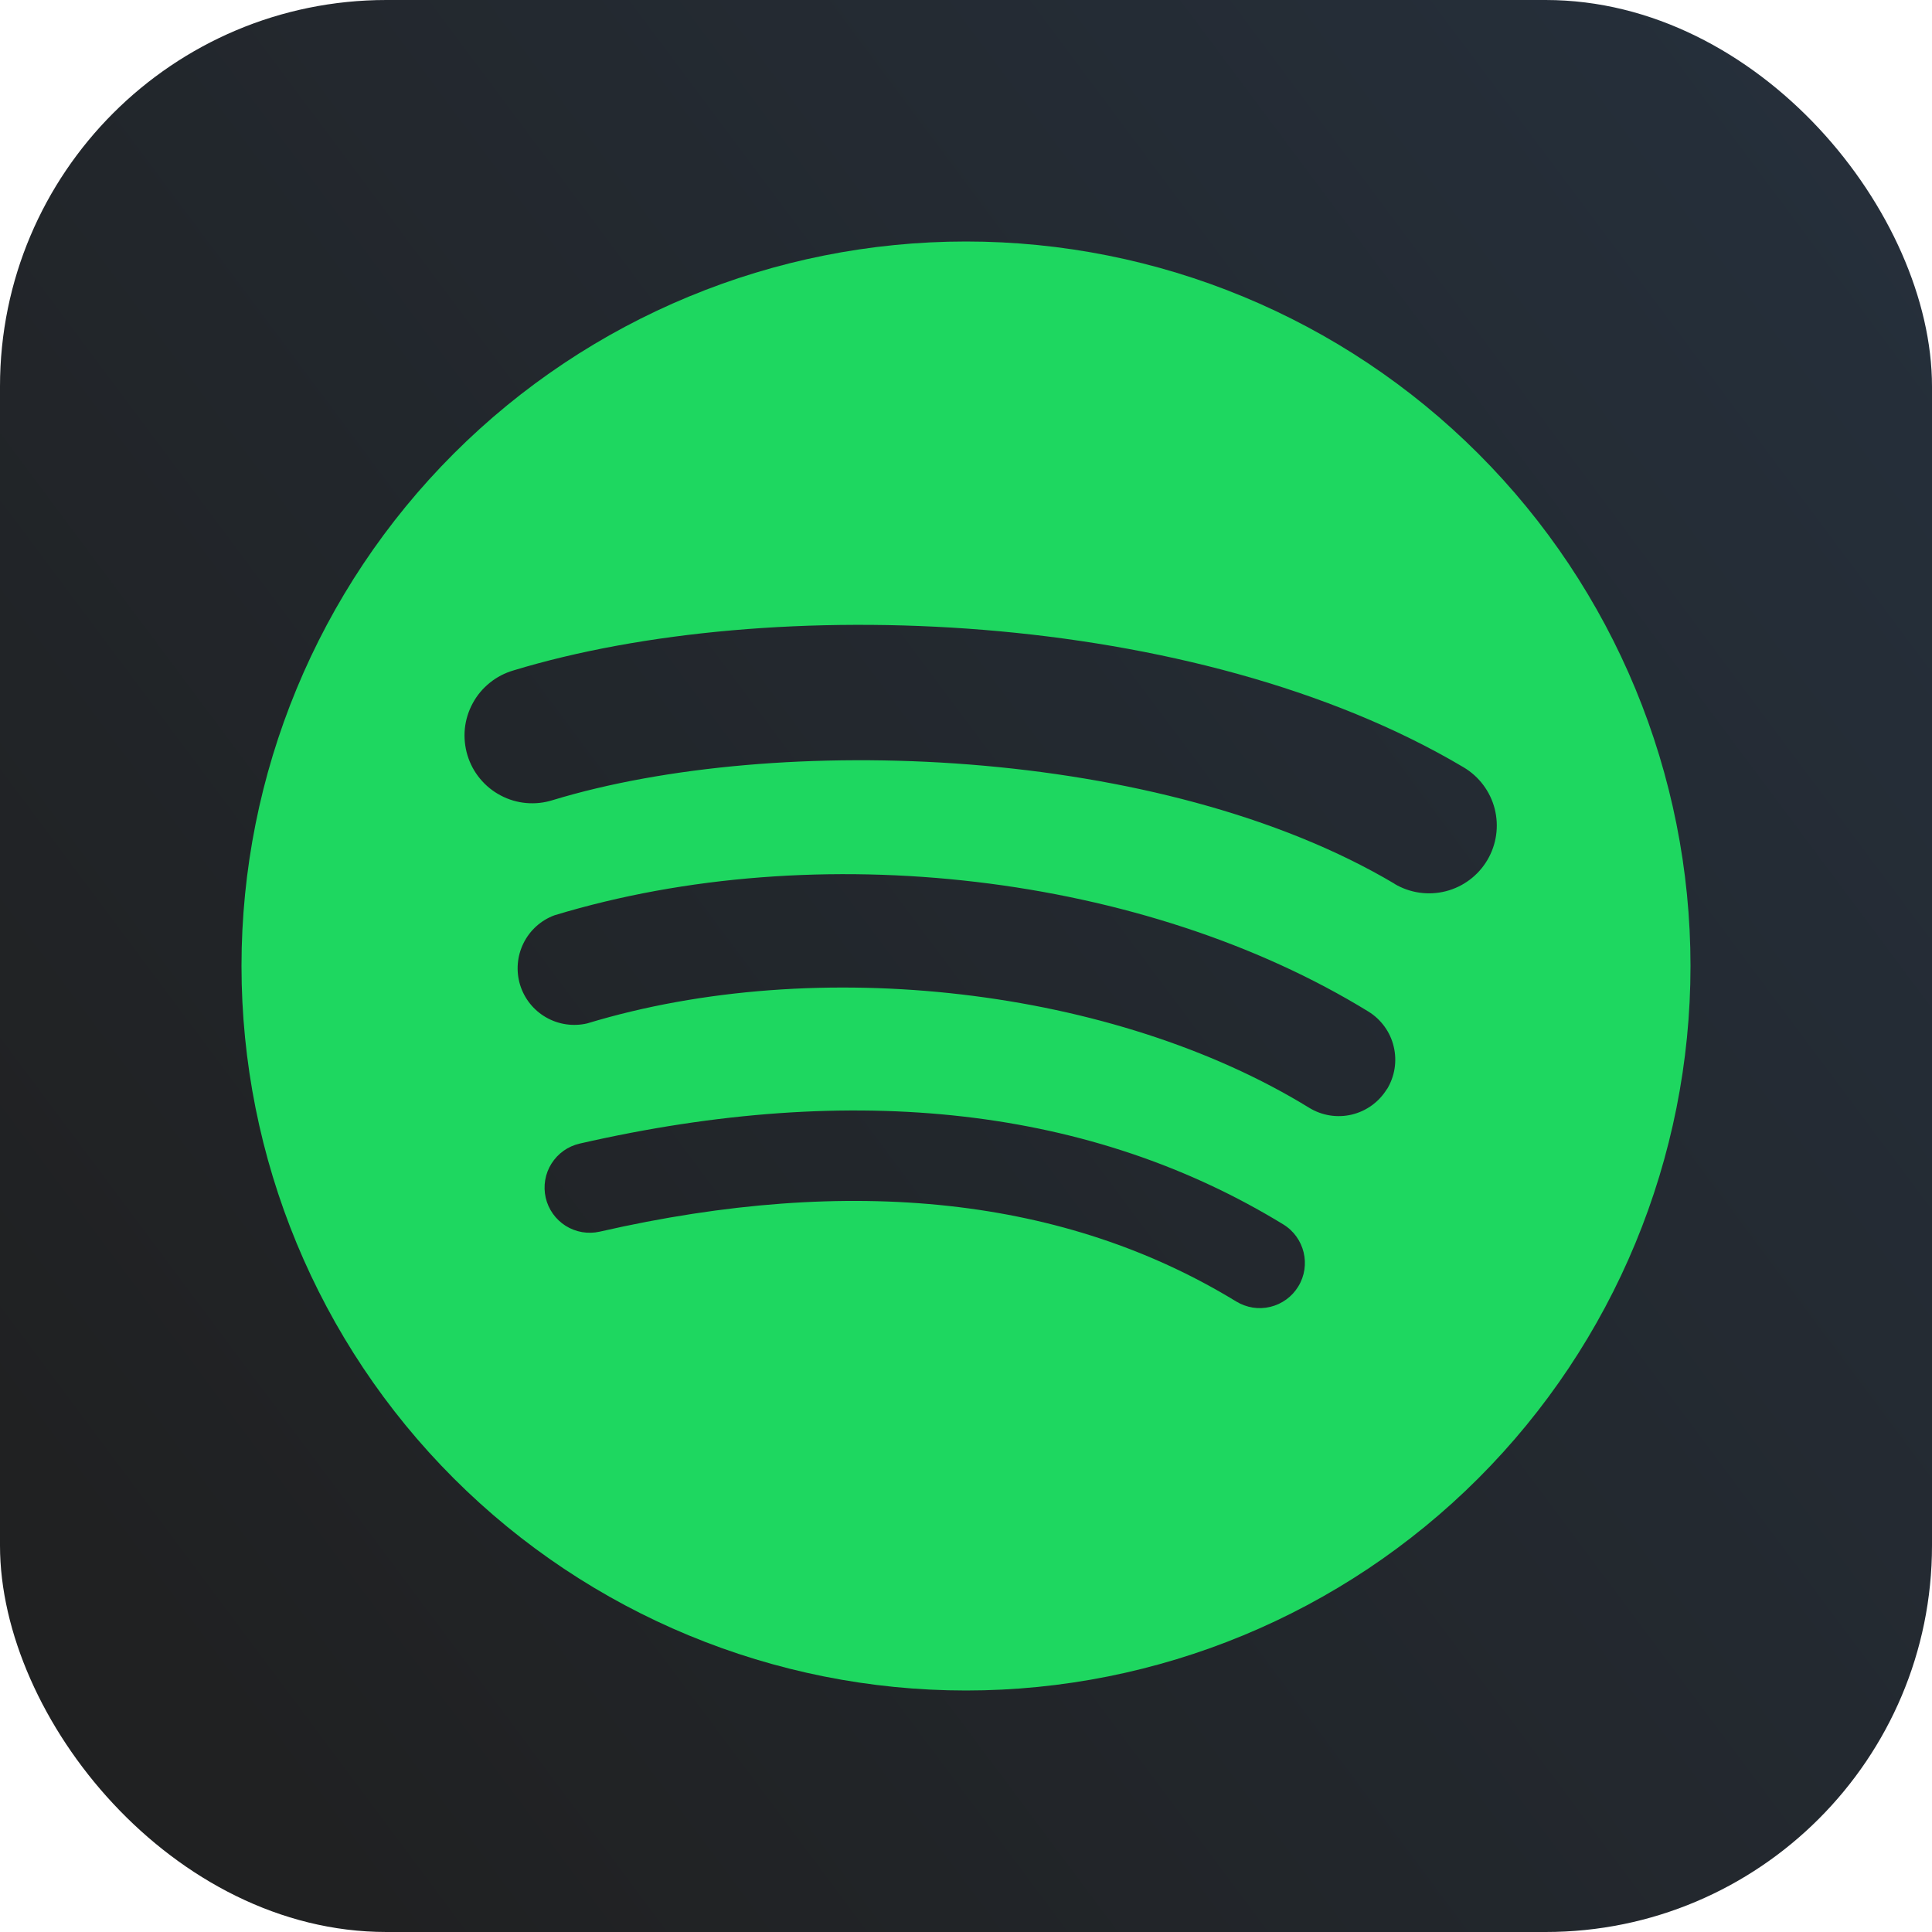
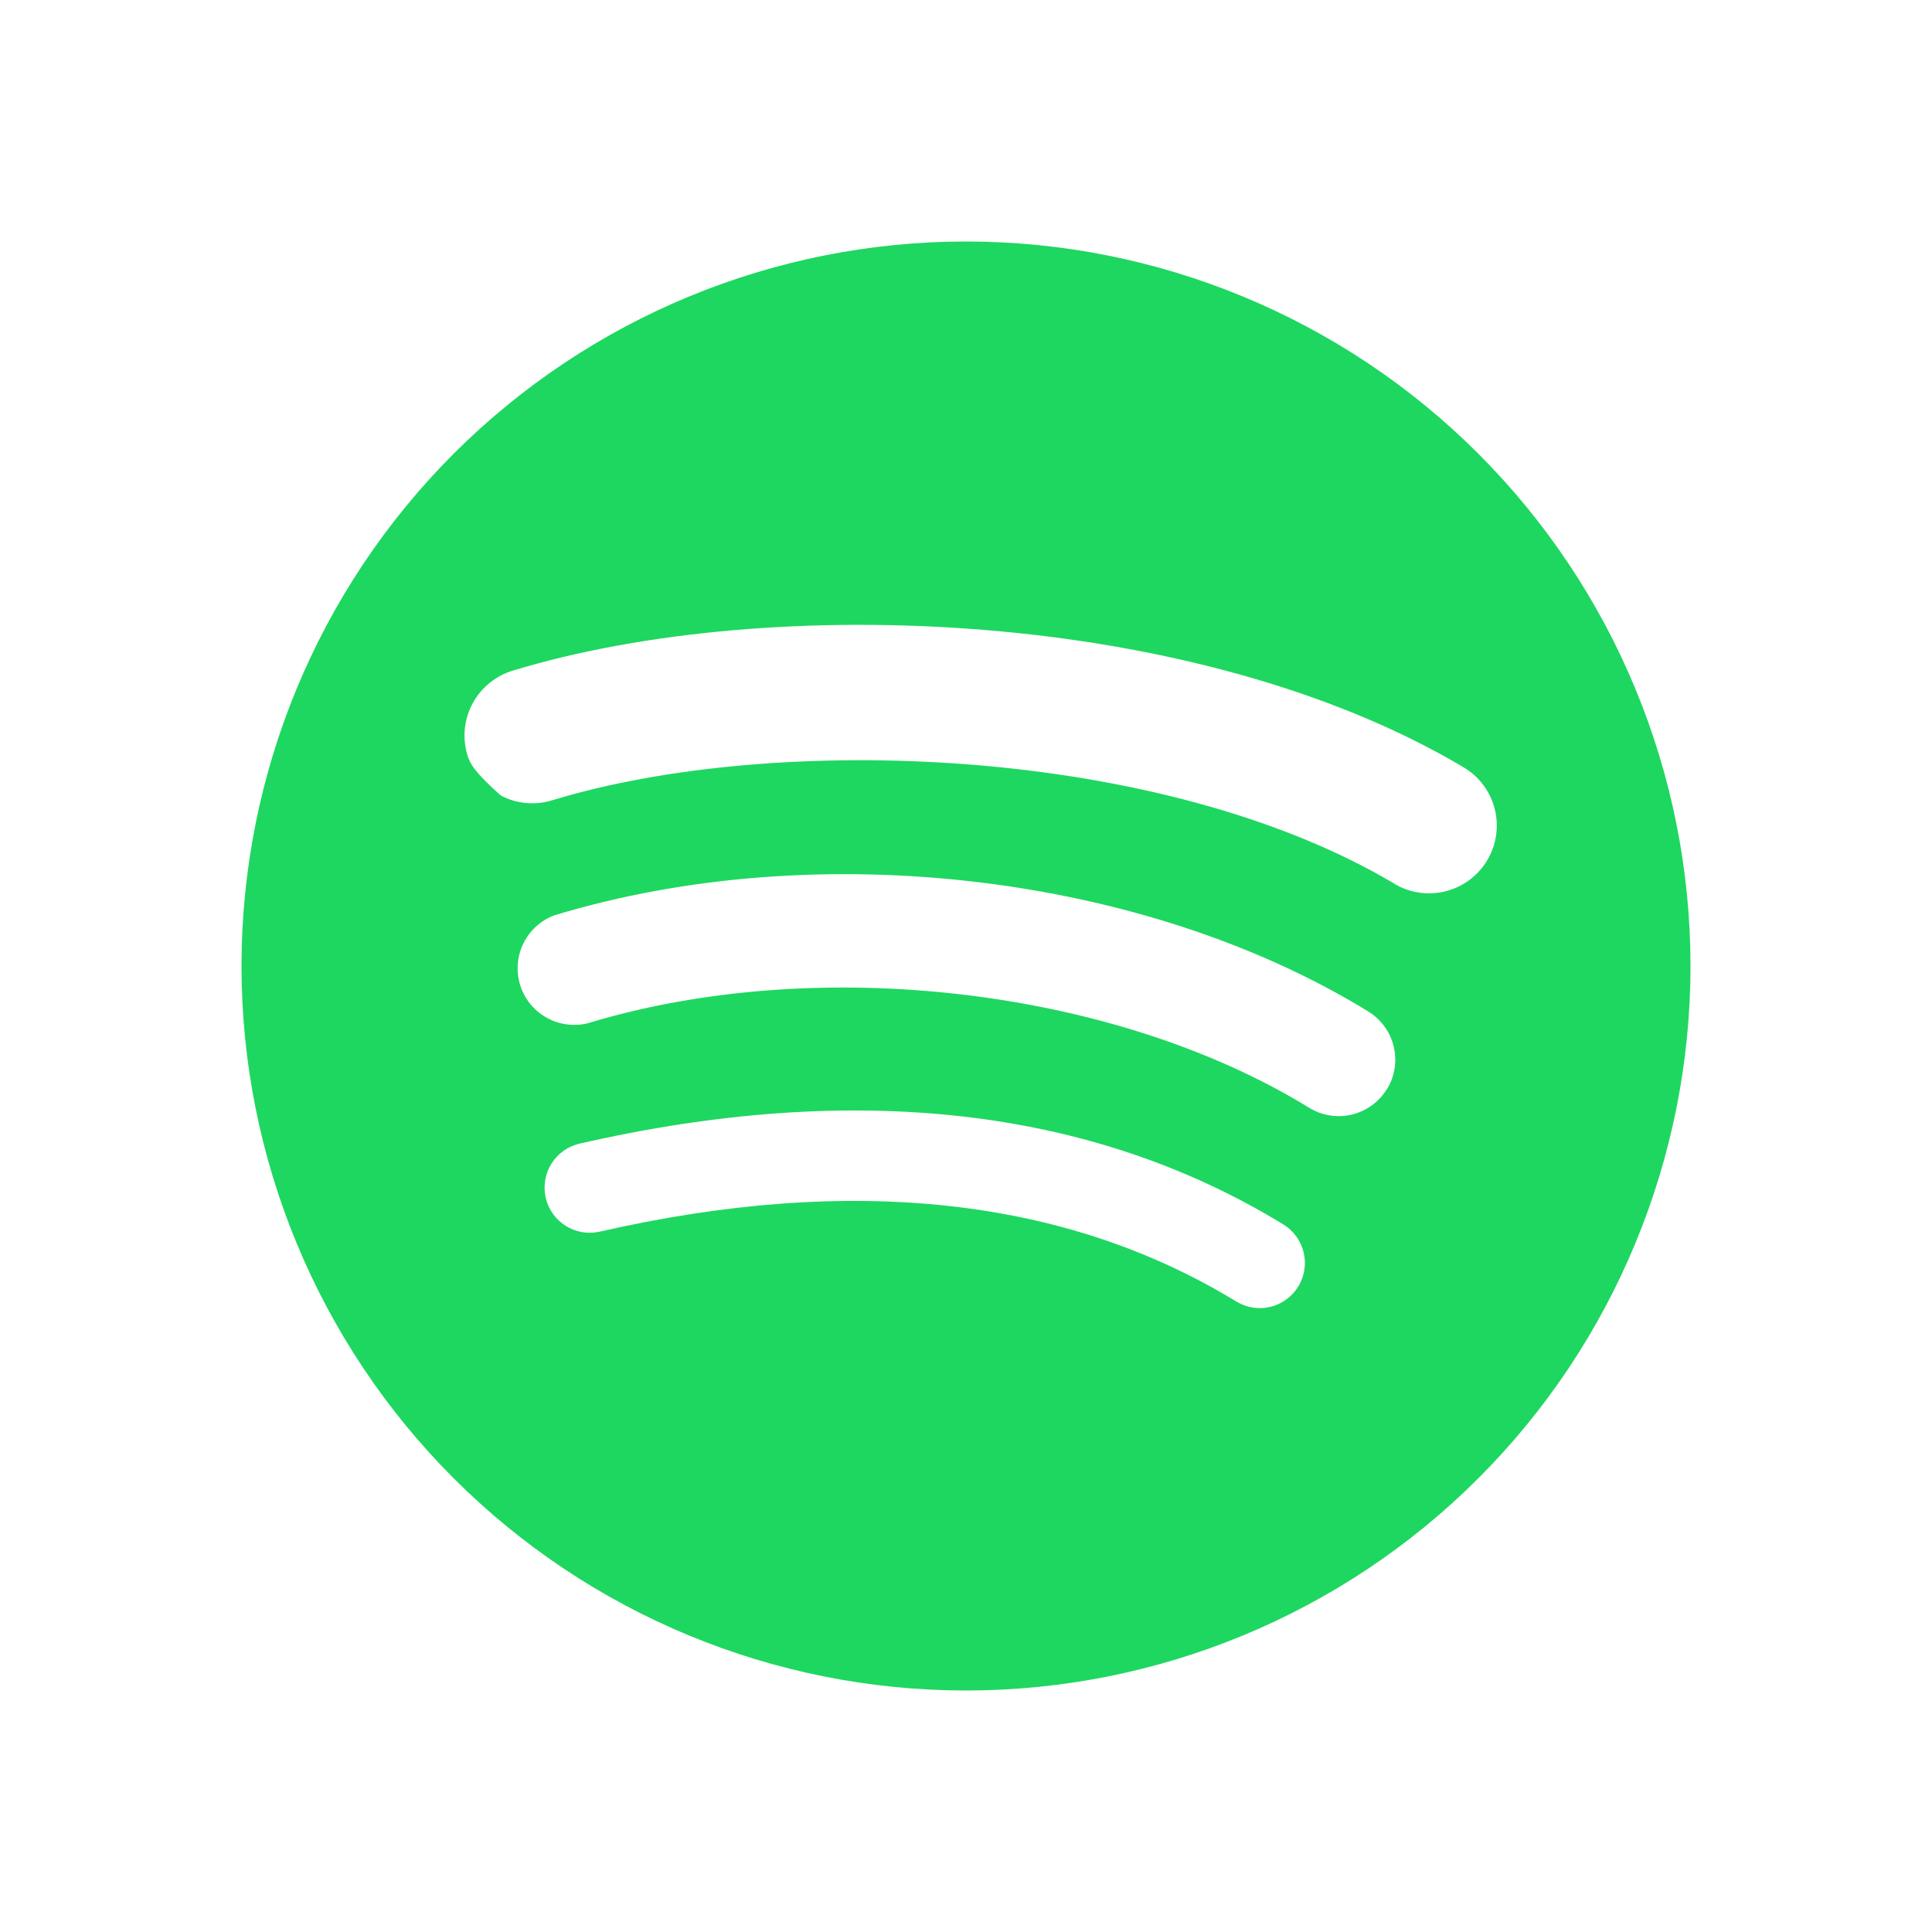
<svg xmlns="http://www.w3.org/2000/svg" width="40" height="40" viewBox="0 0 40 40" fill="none">
-   <rect width="40" height="40" rx="8" fill="url(#paint0_linear_2036:96800)" />
-   <path fill-rule="evenodd" clip-rule="evenodd" d="M20 5C16.022 5 12.206 6.58 9.393 9.393C6.58 12.206 5 16.022 5 20C5 23.978 6.58 27.794 9.393 30.607C12.206 33.42 16.022 35 20 35C23.978 35 27.794 33.42 30.607 30.607C33.42 27.794 35 23.978 35 20C35 16.022 33.42 12.206 30.607 9.393C27.794 6.58 23.978 5 20 5ZM26.88 26.634C26.816 26.739 26.732 26.831 26.633 26.903C26.533 26.976 26.421 27.028 26.301 27.057C26.182 27.086 26.058 27.091 25.936 27.072C25.815 27.052 25.698 27.009 25.593 26.945C22.071 24.793 17.639 24.307 12.417 25.5C12.297 25.527 12.174 25.53 12.053 25.51C11.932 25.489 11.816 25.445 11.712 25.38C11.608 25.314 11.518 25.229 11.447 25.129C11.376 25.029 11.325 24.916 11.298 24.797C11.271 24.677 11.267 24.553 11.288 24.432C11.308 24.311 11.352 24.195 11.418 24.091C11.483 23.988 11.568 23.897 11.668 23.826C11.768 23.755 11.881 23.705 12.001 23.677C17.714 22.37 22.616 22.933 26.569 25.35C27.009 25.619 27.148 26.195 26.88 26.634ZM28.713 22.55C28.551 22.814 28.291 23.003 27.989 23.076C27.688 23.148 27.371 23.098 27.106 22.936C23.075 20.457 16.928 19.74 12.159 21.188C11.869 21.256 11.563 21.212 11.305 21.063C11.046 20.915 10.854 20.673 10.767 20.388C10.681 20.102 10.706 19.795 10.839 19.527C10.971 19.26 11.2 19.053 11.48 18.95C16.928 17.297 23.7 18.098 28.329 20.942C28.46 21.022 28.574 21.128 28.664 21.252C28.755 21.377 28.82 21.518 28.855 21.667C28.891 21.817 28.897 21.972 28.873 22.124C28.849 22.276 28.795 22.421 28.715 22.552L28.713 22.55ZM28.874 18.298C24.038 15.427 16.061 15.162 11.446 16.565C11.269 16.621 11.083 16.642 10.898 16.626C10.712 16.61 10.532 16.557 10.368 16.47C10.203 16.384 10.057 16.265 9.939 16.122C9.82 15.979 9.732 15.814 9.678 15.636C9.624 15.458 9.606 15.271 9.624 15.086C9.643 14.901 9.699 14.722 9.788 14.559C9.876 14.395 9.997 14.251 10.142 14.135C10.287 14.018 10.453 13.932 10.632 13.88C15.929 12.271 24.738 12.583 30.302 15.886C30.622 16.076 30.854 16.385 30.946 16.745C31.038 17.106 30.983 17.488 30.793 17.808C30.604 18.128 30.294 18.36 29.934 18.452C29.573 18.544 29.191 18.489 28.871 18.299" fill="#1ED760" />
+   <path fill-rule="evenodd" clip-rule="evenodd" d="M20 5C16.022 5 12.206 6.58 9.393 9.393C6.58 12.206 5 16.022 5 20C5 23.978 6.58 27.794 9.393 30.607C12.206 33.42 16.022 35 20 35C23.978 35 27.794 33.42 30.607 30.607C33.42 27.794 35 23.978 35 20C35 16.022 33.42 12.206 30.607 9.393C27.794 6.58 23.978 5 20 5ZM26.88 26.634C26.816 26.739 26.732 26.831 26.633 26.903C26.533 26.976 26.421 27.028 26.301 27.057C26.182 27.086 26.058 27.091 25.936 27.072C25.815 27.052 25.698 27.009 25.593 26.945C22.071 24.793 17.639 24.307 12.417 25.5C12.297 25.527 12.174 25.53 12.053 25.51C11.932 25.489 11.816 25.445 11.712 25.38C11.608 25.314 11.518 25.229 11.447 25.129C11.376 25.029 11.325 24.916 11.298 24.797C11.271 24.677 11.267 24.553 11.288 24.432C11.308 24.311 11.352 24.195 11.418 24.091C11.483 23.988 11.568 23.897 11.668 23.826C11.768 23.755 11.881 23.705 12.001 23.677C17.714 22.37 22.616 22.933 26.569 25.35C27.009 25.619 27.148 26.195 26.88 26.634ZM28.713 22.55C28.551 22.814 28.291 23.003 27.989 23.076C27.688 23.148 27.371 23.098 27.106 22.936C23.075 20.457 16.928 19.74 12.159 21.188C11.869 21.256 11.563 21.212 11.305 21.063C11.046 20.915 10.854 20.673 10.767 20.388C10.681 20.102 10.706 19.795 10.839 19.527C10.971 19.26 11.2 19.053 11.48 18.95C16.928 17.297 23.7 18.098 28.329 20.942C28.46 21.022 28.574 21.128 28.664 21.252C28.755 21.377 28.82 21.518 28.855 21.667C28.891 21.817 28.897 21.972 28.873 22.124C28.849 22.276 28.795 22.421 28.715 22.552L28.713 22.55ZM28.874 18.298C24.038 15.427 16.061 15.162 11.446 16.565C11.269 16.621 11.083 16.642 10.898 16.626C10.712 16.61 10.532 16.557 10.368 16.47C9.82 15.979 9.732 15.814 9.678 15.636C9.624 15.458 9.606 15.271 9.624 15.086C9.643 14.901 9.699 14.722 9.788 14.559C9.876 14.395 9.997 14.251 10.142 14.135C10.287 14.018 10.453 13.932 10.632 13.88C15.929 12.271 24.738 12.583 30.302 15.886C30.622 16.076 30.854 16.385 30.946 16.745C31.038 17.106 30.983 17.488 30.793 17.808C30.604 18.128 30.294 18.36 29.934 18.452C29.573 18.544 29.191 18.489 28.871 18.299" fill="#1ED760" />
  <defs>
    <linearGradient id="paint0_linear_2036:96800" x1="-4.75388e-07" y1="29.833" x2="40" y2="4.47035e-07" gradientUnits="userSpaceOnUse">
      <stop stop-color="#202122" />
      <stop offset="1" stop-color="#26303C" />
    </linearGradient>
  </defs>
</svg>